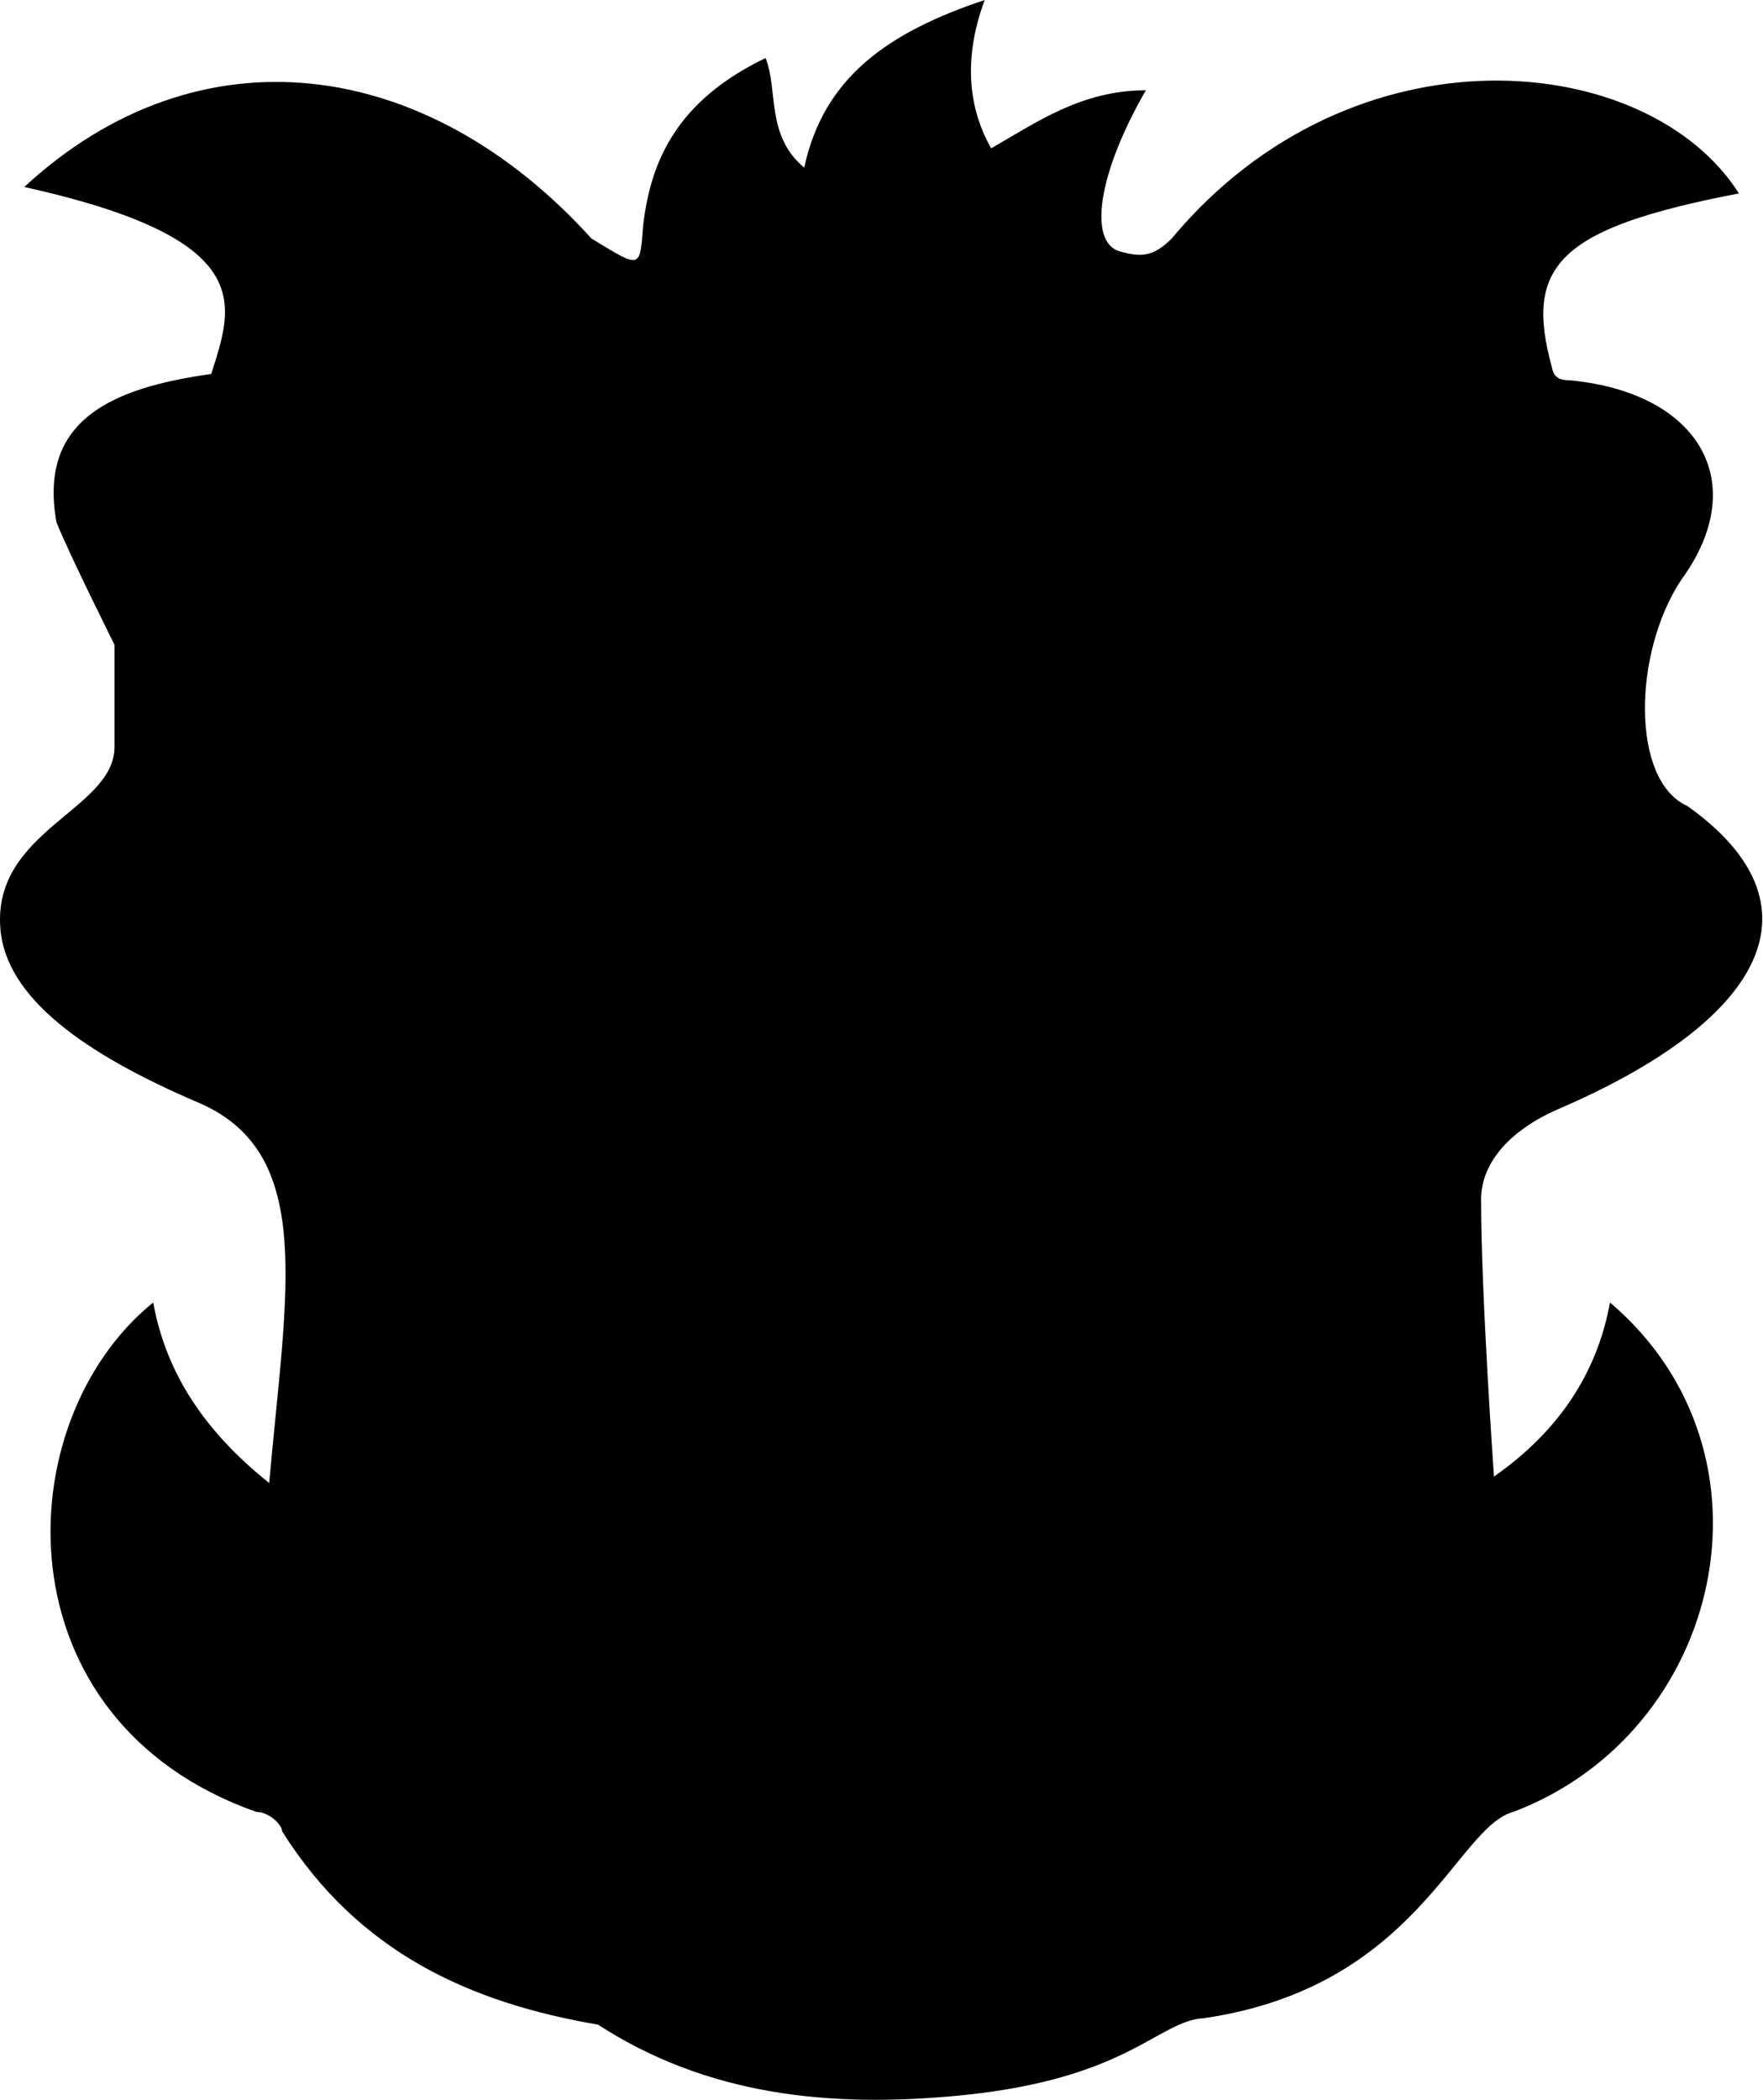
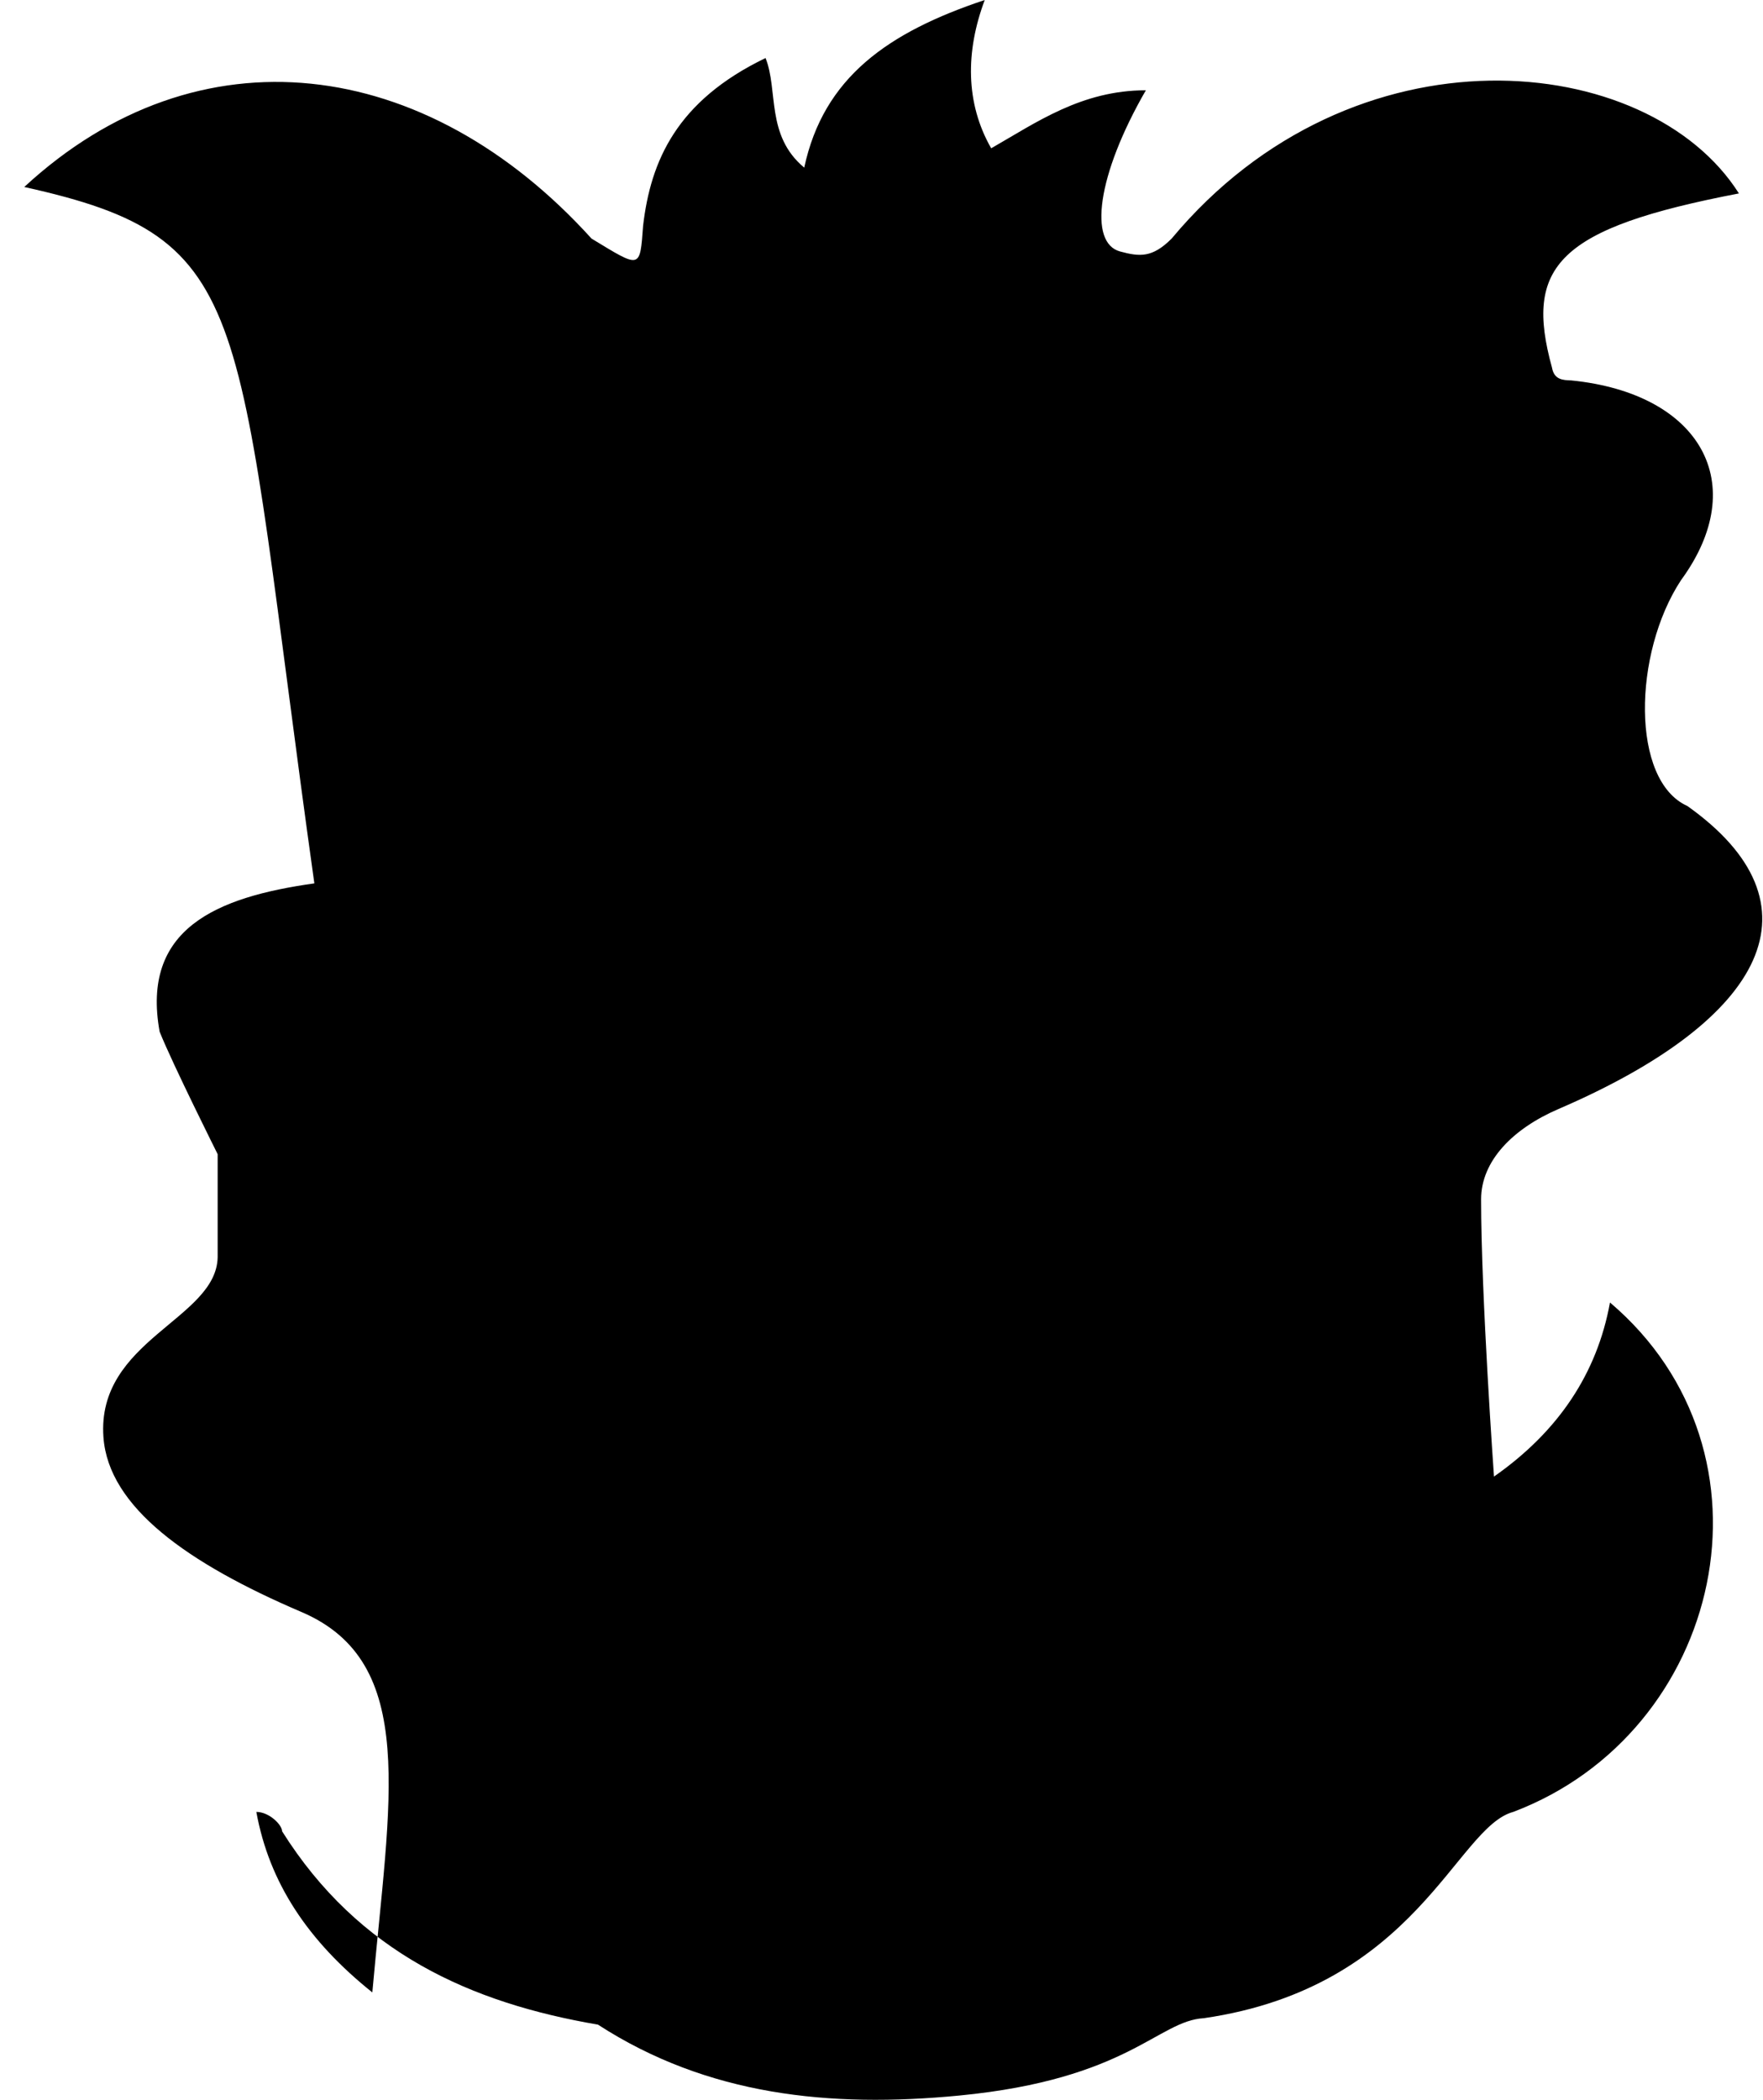
<svg xmlns="http://www.w3.org/2000/svg" version="1.1" viewBox="0 0 430 512" fill="currentColor">
-   <path d="M5.916,45.594C48.397,6.337,103.825,13.501,144.276,58.173c12.044,7.306,11.781,7.569,12.579-3.145c1.853-15.827,8.196-30.434,29.865-40.877c3.145,7.862,0,18.863,9.434,26.725C200.871,18.869,216.595,7.862,240.181,0c-4.717,12.579-4.717,25.158,1.572,36.16c11.007-6.284,22.013-14.146,37.726-14.146c-11.978,20.78-13.991,37.226-6.29,39.304c4.801,1.296,7.862,1.572,12.579-3.145c44.305-53.146,116.27-45.875,138.359-11.007c-44.191,8.472-52.405,17.735-45.599,42.449c0.523,2.973,2.61,3.078,4.717,3.145c31.448,3.145,44.027,25.158,26.731,48.744c-11.718,17.877-12.199,48.846,1.572,55.023c33.566,23.826,19.601,51.913-31.448,73.891c-10.999,4.735-18.858,12.579-18.858,22.013c0,23.586,3.145,67.602,3.145,67.602c15.713-10.996,25.147-25.147,28.292-42.444c43.212,36.7,27.587,104.826-23.586,124.208c-13.987,3.741-23.488,42.745-75.464,50.3c-11.222,0.616-18.383,14.884-59.74,18.869c-31.459,3.031-61.323,0-88.043-17.296c-30.855-5.279-58.33-17.379-77.047-47.155c0-1.572-3.145-4.717-6.279-4.717C-0.674,419.537,1.576,346.531,37.364,317.59c3.145,17.296,12.579,31.448,28.292,44.016c4.176-47.078,11.395-80.508-17.285-92.76c-27.799-11.876-47.042-25.576-48.295-42.579c-1.75-23.749,27.503-28.75,27.854-43.892c0-7.862,0-17.296,0-25.158c0,0-11.007-22.008-14.152-29.865c-4.547-25.06,13.733-32.809,37.737-36.165C56.881,74.27,63.269,58.295,5.916,45.594z" />
+   <path d="M5.916,45.594C48.397,6.337,103.825,13.501,144.276,58.173c12.044,7.306,11.781,7.569,12.579-3.145c1.853-15.827,8.196-30.434,29.865-40.877c3.145,7.862,0,18.863,9.434,26.725C200.871,18.869,216.595,7.862,240.181,0c-4.717,12.579-4.717,25.158,1.572,36.16c11.007-6.284,22.013-14.146,37.726-14.146c-11.978,20.78-13.991,37.226-6.29,39.304c4.801,1.296,7.862,1.572,12.579-3.145c44.305-53.146,116.27-45.875,138.359-11.007c-44.191,8.472-52.405,17.735-45.599,42.449c0.523,2.973,2.61,3.078,4.717,3.145c31.448,3.145,44.027,25.158,26.731,48.744c-11.718,17.877-12.199,48.846,1.572,55.023c33.566,23.826,19.601,51.913-31.448,73.891c-10.999,4.735-18.858,12.579-18.858,22.013c0,23.586,3.145,67.602,3.145,67.602c15.713-10.996,25.147-25.147,28.292-42.444c43.212,36.7,27.587,104.826-23.586,124.208c-13.987,3.741-23.488,42.745-75.464,50.3c-11.222,0.616-18.383,14.884-59.74,18.869c-31.459,3.031-61.323,0-88.043-17.296c-30.855-5.279-58.33-17.379-77.047-47.155c0-1.572-3.145-4.717-6.279-4.717c3.145,17.296,12.579,31.448,28.292,44.016c4.176-47.078,11.395-80.508-17.285-92.76c-27.799-11.876-47.042-25.576-48.295-42.579c-1.75-23.749,27.503-28.75,27.854-43.892c0-7.862,0-17.296,0-25.158c0,0-11.007-22.008-14.152-29.865c-4.547-25.06,13.733-32.809,37.737-36.165C56.881,74.27,63.269,58.295,5.916,45.594z" />
</svg>